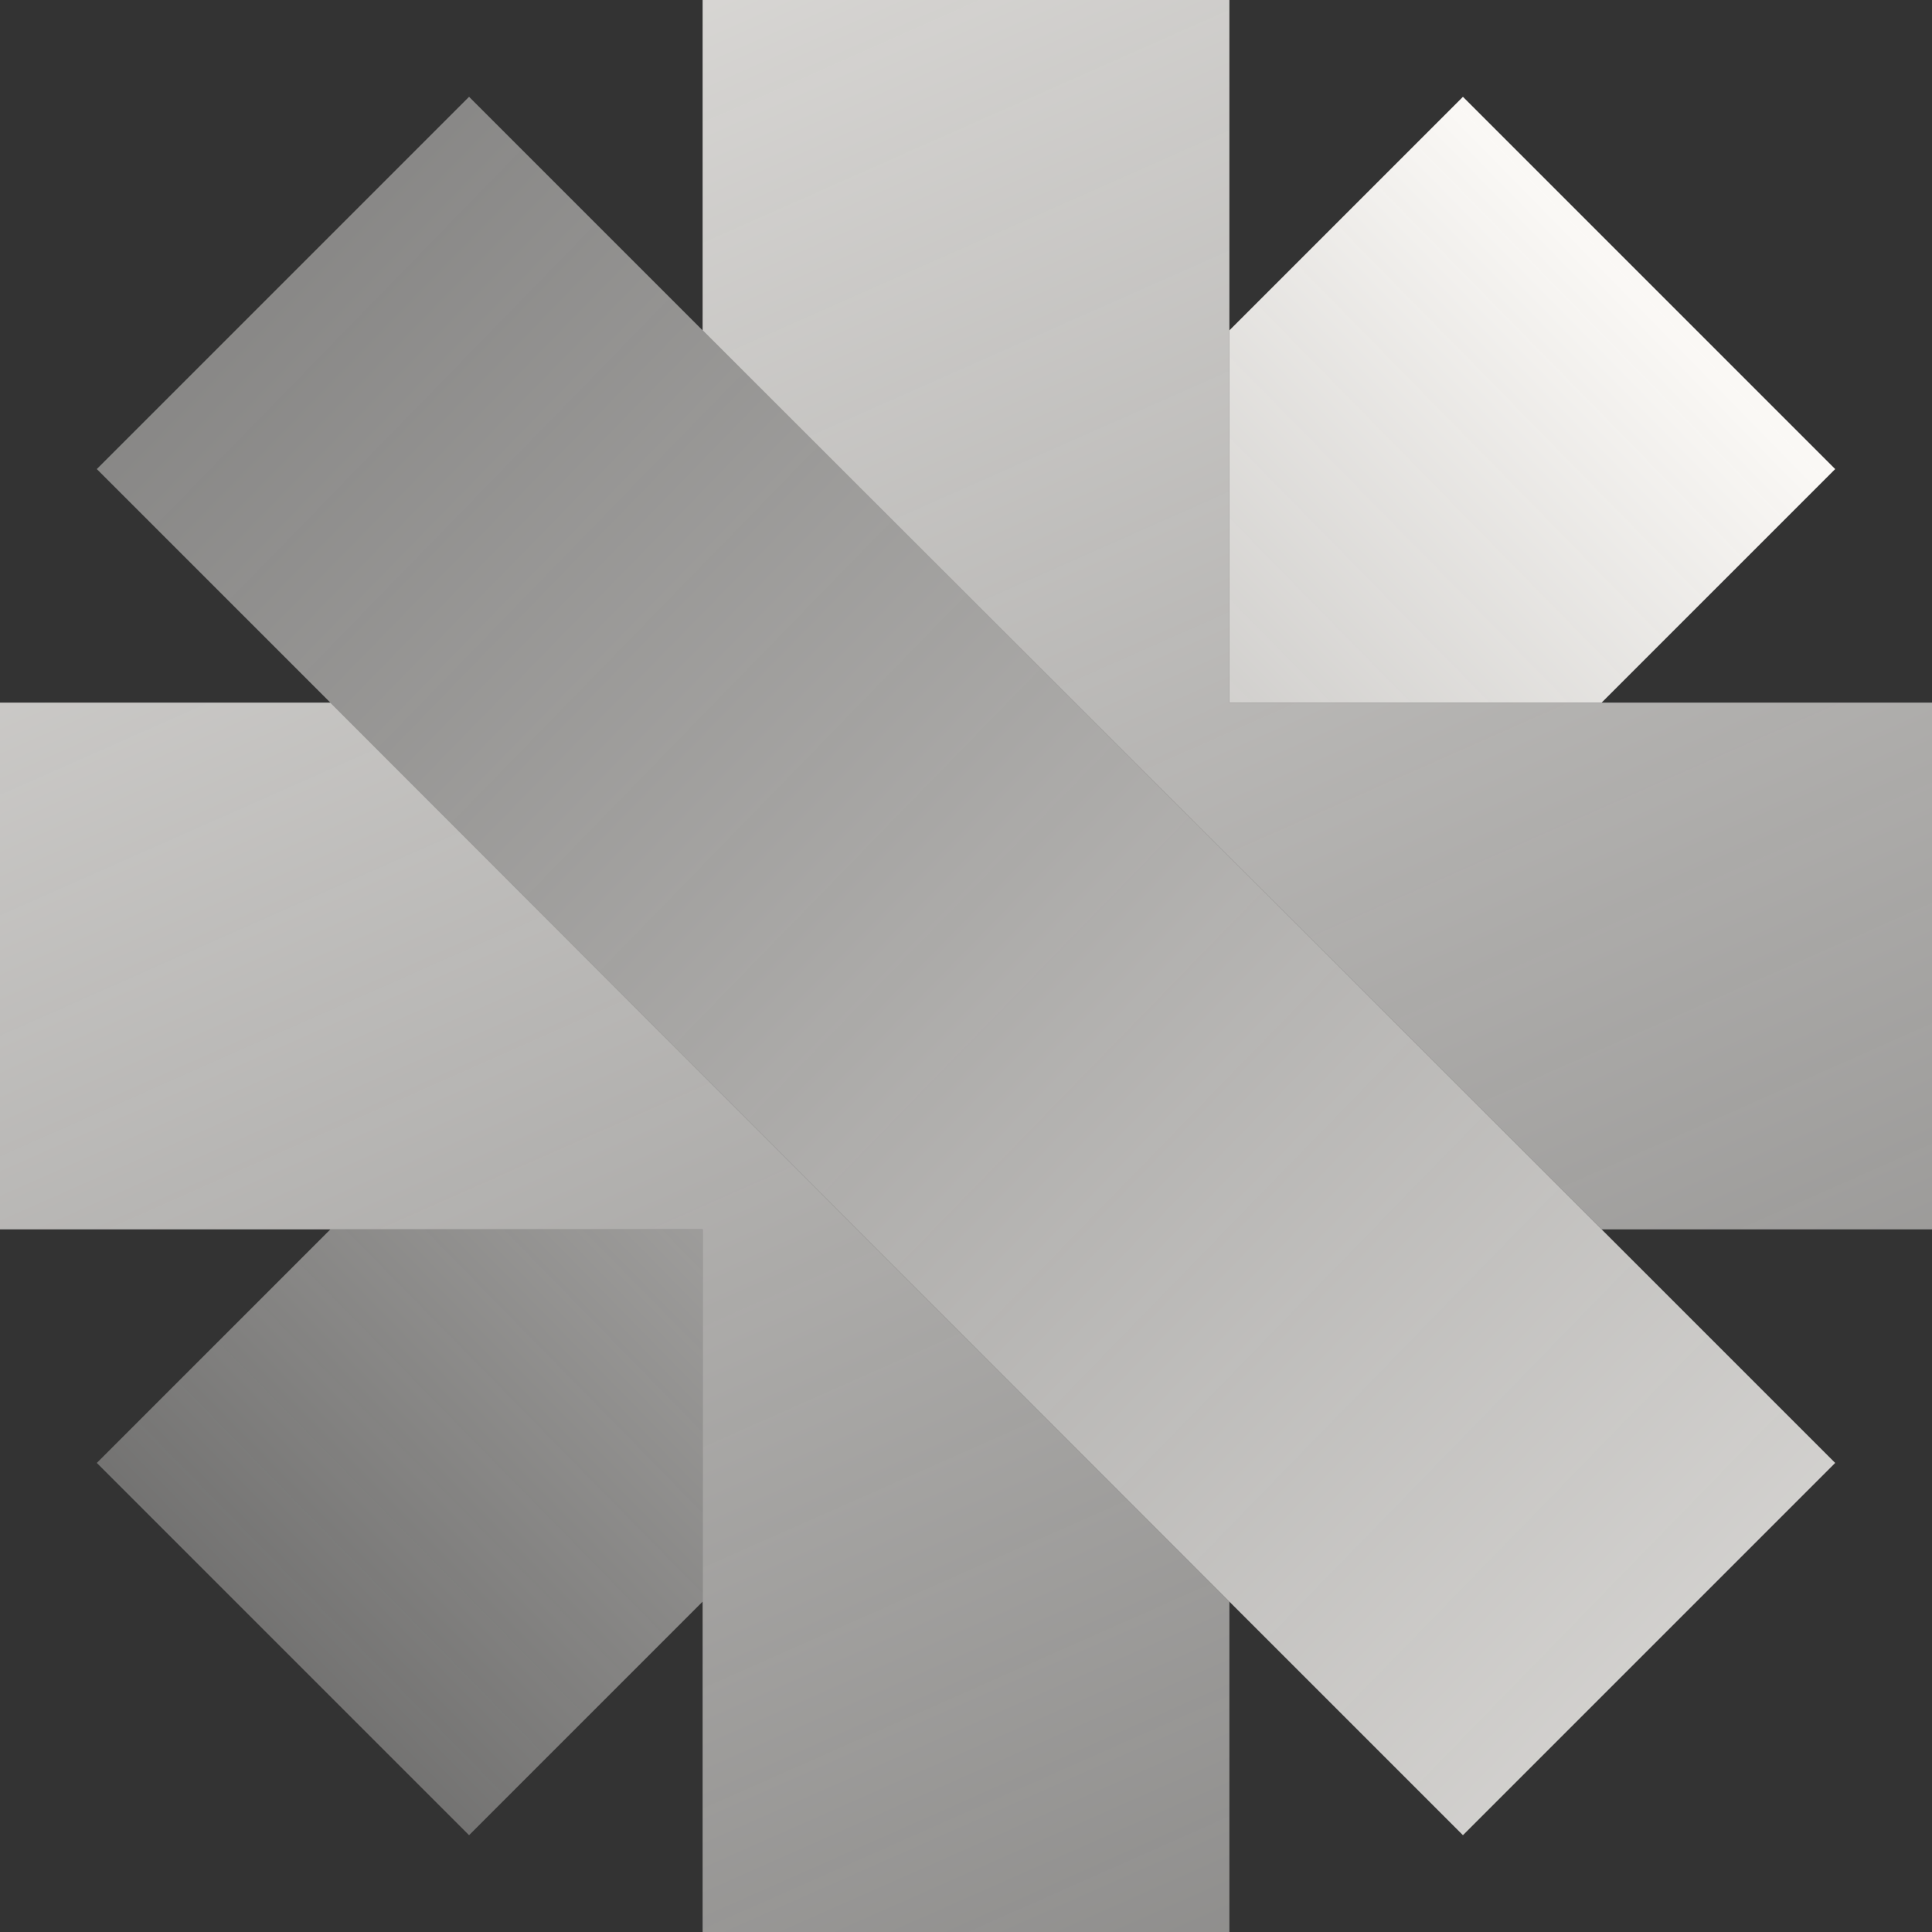
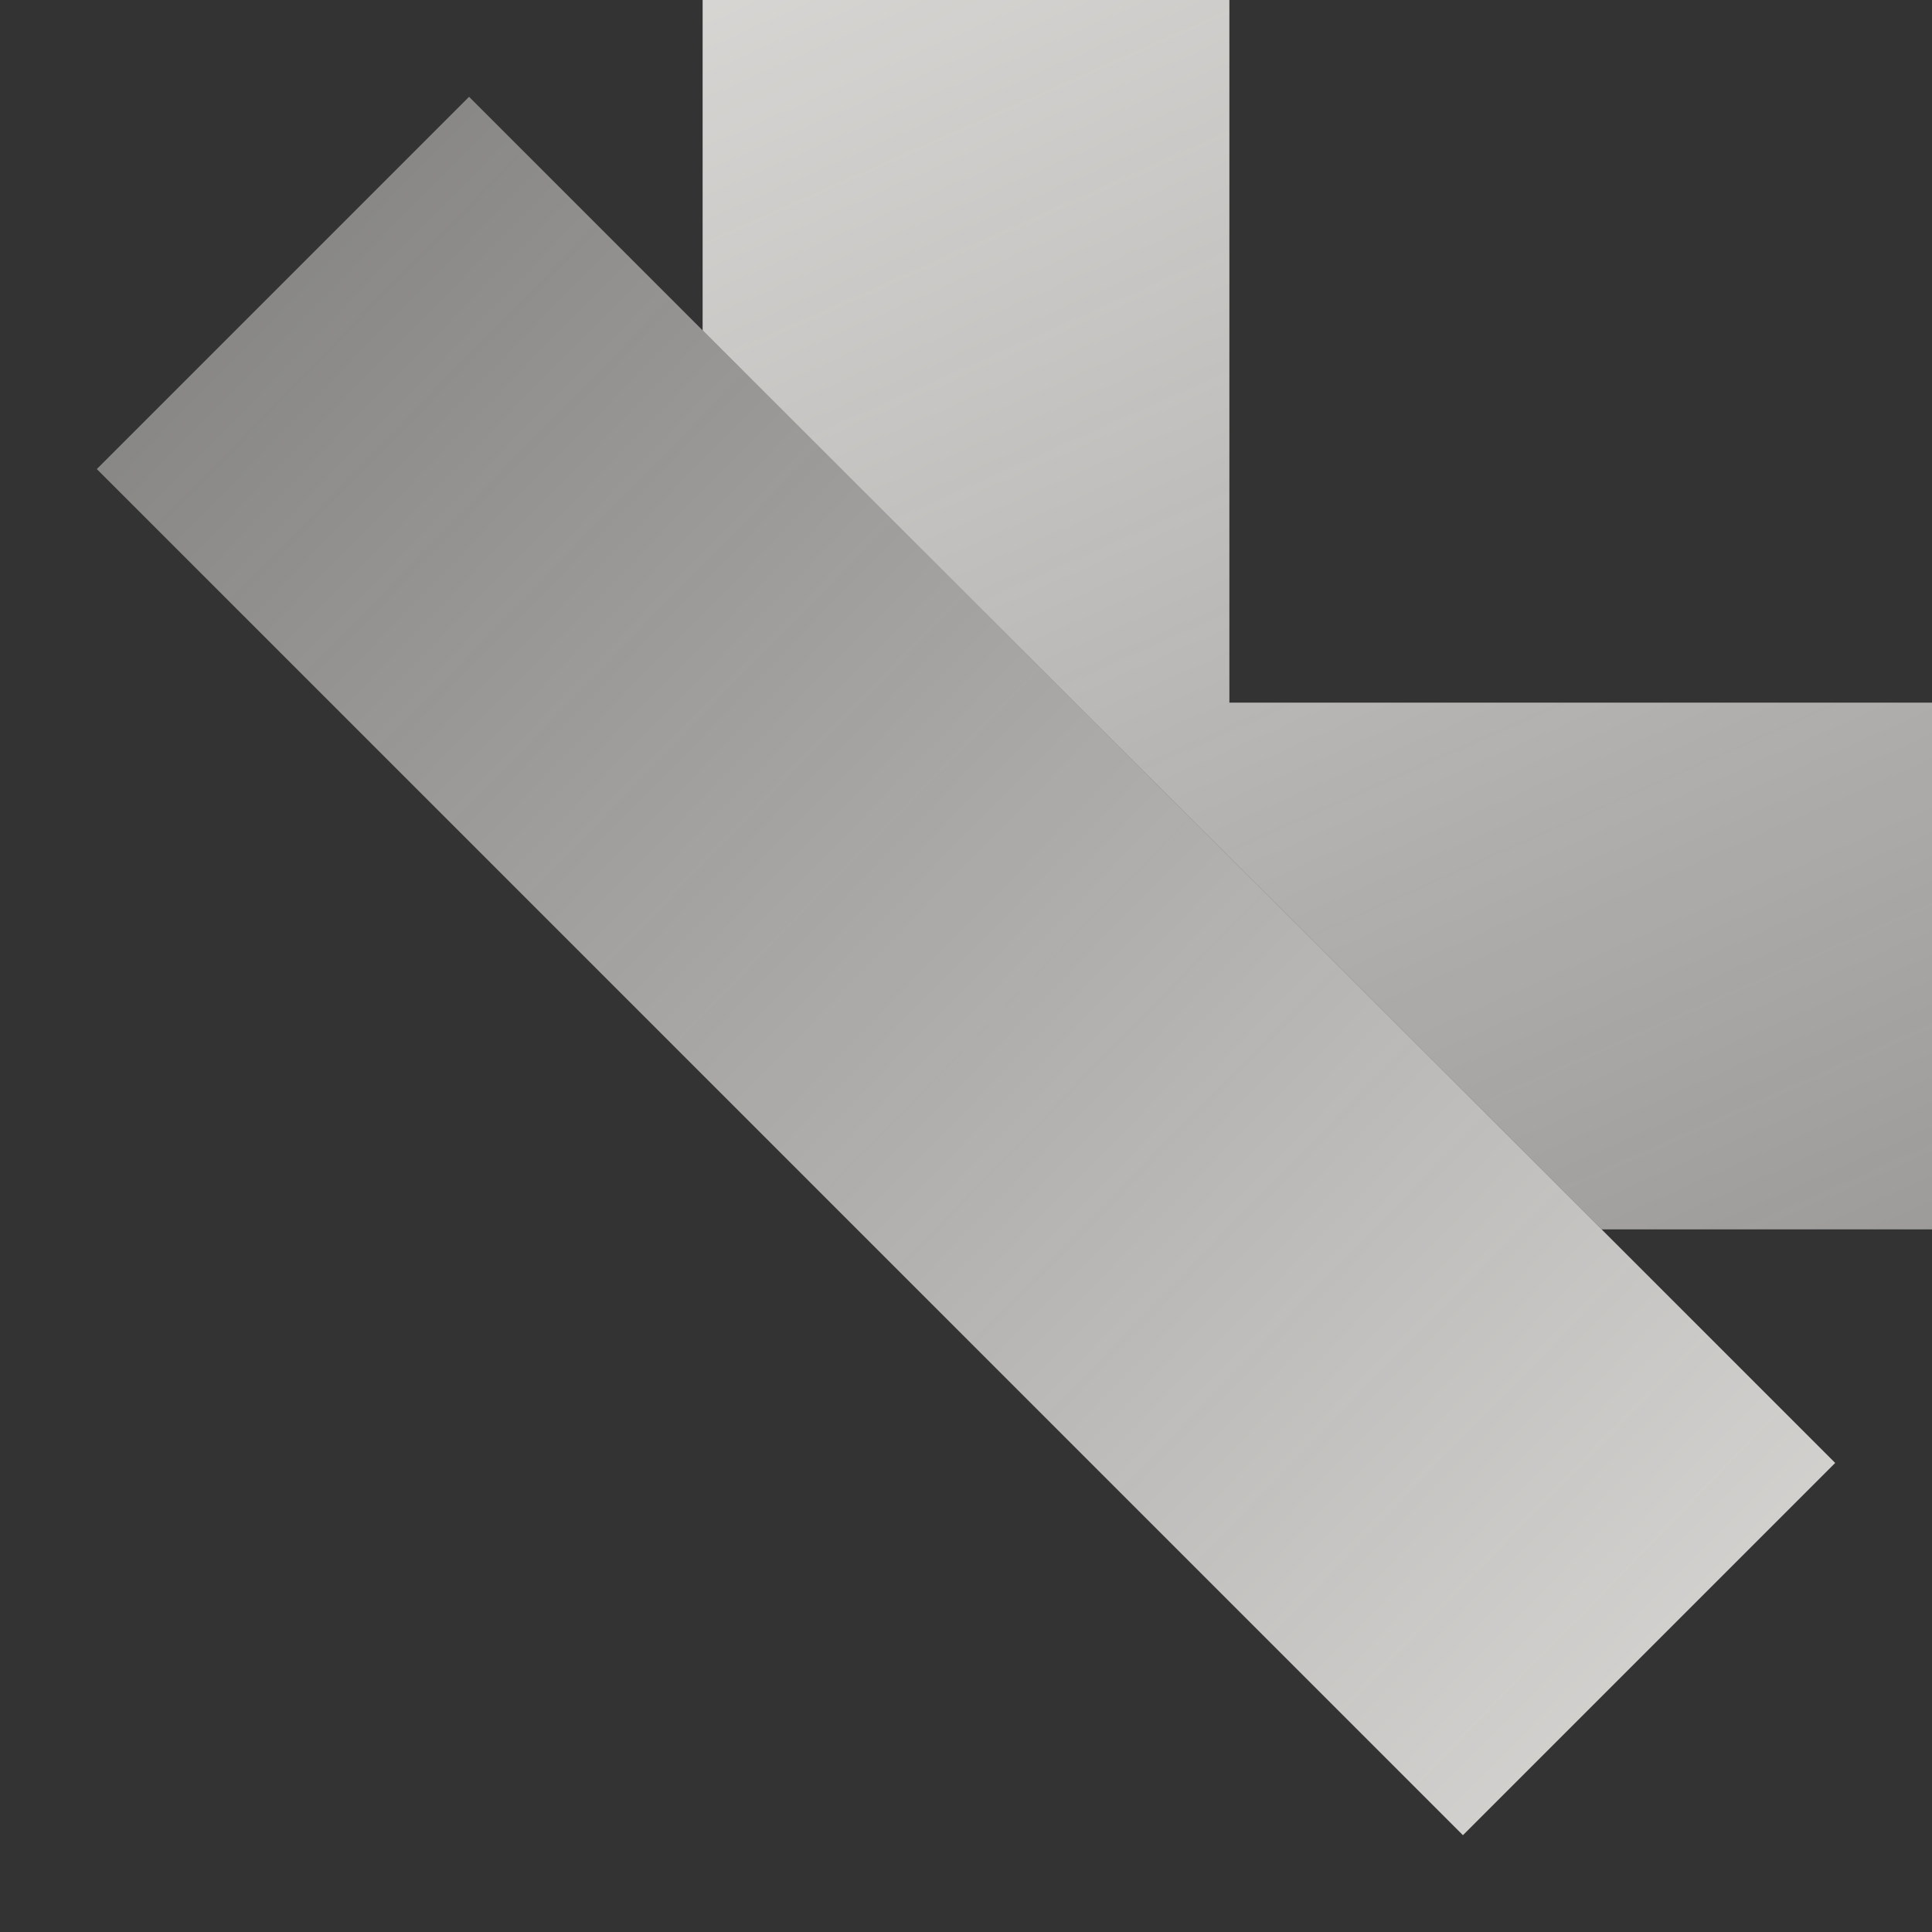
<svg xmlns="http://www.w3.org/2000/svg" xmlns:xlink="http://www.w3.org/1999/xlink" id="Layer_2" data-name="Layer 2" viewBox="0 0 69.65 69.65">
  <rect x="0" y="0" width="69.65" height="69.65" fill="#333333" stroke="none" />
  <defs>
    <style>
      .cls-1 {
        fill: url(#linear-gradient-5);
      }

      .cls-2 {
        fill: url(#linear-gradient-4);
      }

      .cls-3 {
        fill: url(#linear-gradient-3);
      }

      .cls-4 {
        fill: url(#linear-gradient-2);
      }

      .cls-5 {
        fill: url(#linear-gradient);
      }
    </style>
    <linearGradient id="linear-gradient" x1="59.89" y1="9.84" x2="8.02" y2="60.73" gradientUnits="userSpaceOnUse">
      <stop offset="0" stop-color="#fcfaf7">
        <animate attributeName="stop-opacity" values="1;0.3;1" dur="16s" repeatCount="indefinite" begin="0s" />
      </stop>
      <stop offset="1" stop-color="#fcfaf7" stop-opacity=".3">
        <animate attributeName="stop-opacity" values="0.3;0.1;0.3" dur="16s" repeatCount="indefinite" begin="0s" />
      </stop>
    </linearGradient>
    <linearGradient id="linear-gradient-2" x1="60.28" y1="10.24" x2="8.41" y2="61.13" xlink:href="#linear-gradient">
      <stop offset="0" stop-color="#fcfaf7">
        <animate attributeName="stop-opacity" values="1;0.3;1" dur="16s" repeatCount="indefinite" begin="3.2s" />
      </stop>
      <stop offset="1" stop-color="#fcfaf7" stop-opacity=".3">
        <animate attributeName="stop-opacity" values="0.3;0.1;0.3" dur="16s" repeatCount="indefinite" begin="3.2s" />
      </stop>
    </linearGradient>
    <linearGradient id="linear-gradient-3" x1="-11.45" y1="-24.89" x2="45.93" y2="104.71" xlink:href="#linear-gradient">
      <stop offset="0" stop-color="#fcfaf7">
        <animate attributeName="stop-opacity" values="1;0.3;1" dur="16s" repeatCount="indefinite" begin="6.4s" />
      </stop>
      <stop offset="1" stop-color="#fcfaf7" stop-opacity=".3">
        <animate attributeName="stop-opacity" values="0.3;0.1;0.3" dur="16s" repeatCount="indefinite" begin="6.4s" />
      </stop>
    </linearGradient>
    <linearGradient id="linear-gradient-4" x1="21.72" y1="-39.58" x2="79.1" y2="90.02" xlink:href="#linear-gradient">
      <stop offset="0" stop-color="#fcfaf7">
        <animate attributeName="stop-opacity" values="1;0.3;1" dur="16s" repeatCount="indefinite" begin="9.6s" />
      </stop>
      <stop offset="1" stop-color="#fcfaf7" stop-opacity=".3">
        <animate attributeName="stop-opacity" values="0.3;0.1;0.3" dur="16s" repeatCount="indefinite" begin="9.6s" />
      </stop>
    </linearGradient>
    <linearGradient id="linear-gradient-5" x1="61.45" y1="60.76" x2="-22.77" y2="-21.27" gradientUnits="userSpaceOnUse">
      <stop offset="0" stop-color="#fcfaf7" stop-opacity=".8">
        <animate attributeName="stop-opacity" values="0.8;0.3;0.8" dur="16s" repeatCount="indefinite" begin="12.8s" />
      </stop>
      <stop offset=".82" stop-color="#fcfaf7" stop-opacity=".3">
        <animate attributeName="stop-opacity" values="0.3;0.1;0.3" dur="16s" repeatCount="indefinite" begin="12.8s" />
      </stop>
    </linearGradient>
  </defs>
  <g id="Layer_4" data-name="Layer 4">
    <g>
-       <polygon class="cls-5" points="57.74 25.33 66.16 16.91 52.74 3.49 44.32 11.91 44.32 25.33 57.74 25.33" />
-       <polygon class="cls-4" points="11.91 44.32 3.49 52.74 16.91 66.16 25.33 57.74 25.33 44.32 11.91 44.32" />
-     </g>
+       </g>
    <g>
-       <polygon class="cls-3" points="0 25.33 0 44.32 25.33 44.32 25.33 69.65 44.32 69.65 44.32 57.74 11.91 25.33 0 25.33" />
      <polygon class="cls-2" points="69.65 25.33 44.32 25.33 44.32 0 25.33 0 25.33 11.91 57.74 44.32 69.65 44.32 69.65 25.33" />
    </g>
    <polygon class="cls-1" points="57.74 44.32 25.33 11.91 16.91 3.49 3.49 16.91 11.91 25.33 44.32 57.74 52.74 66.16 66.16 52.74 57.74 44.32" />
  </g>
</svg>